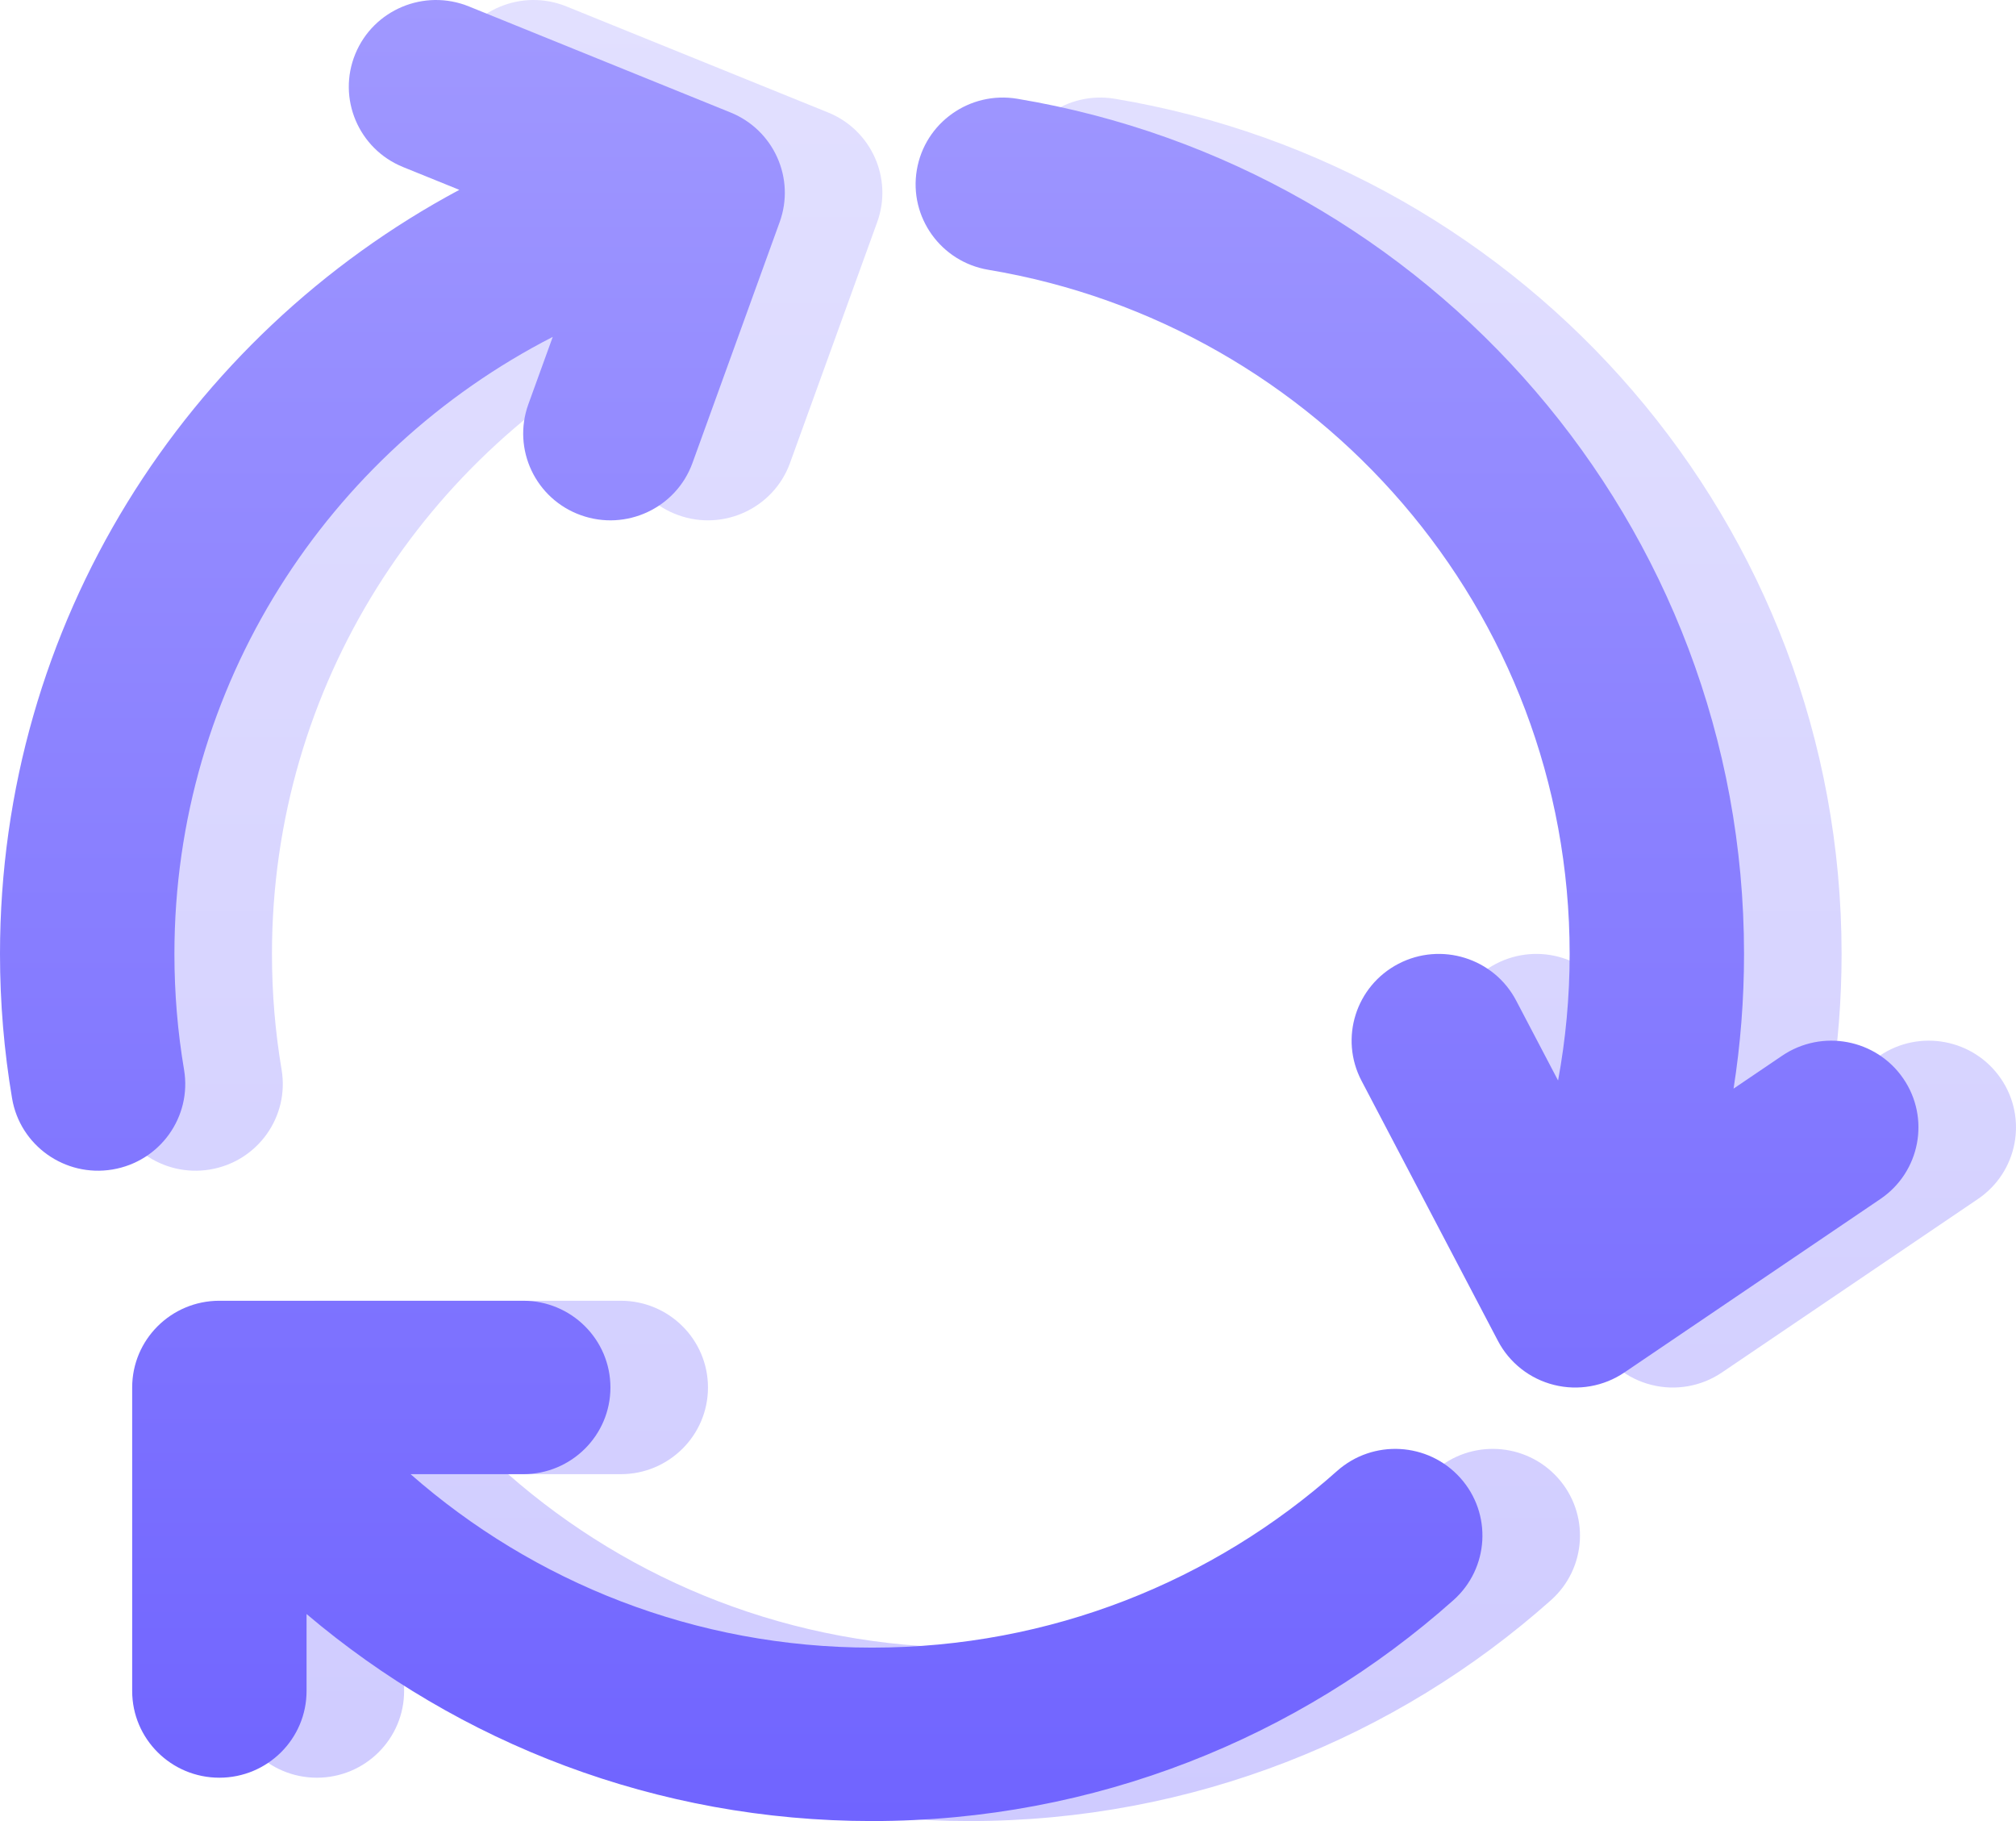
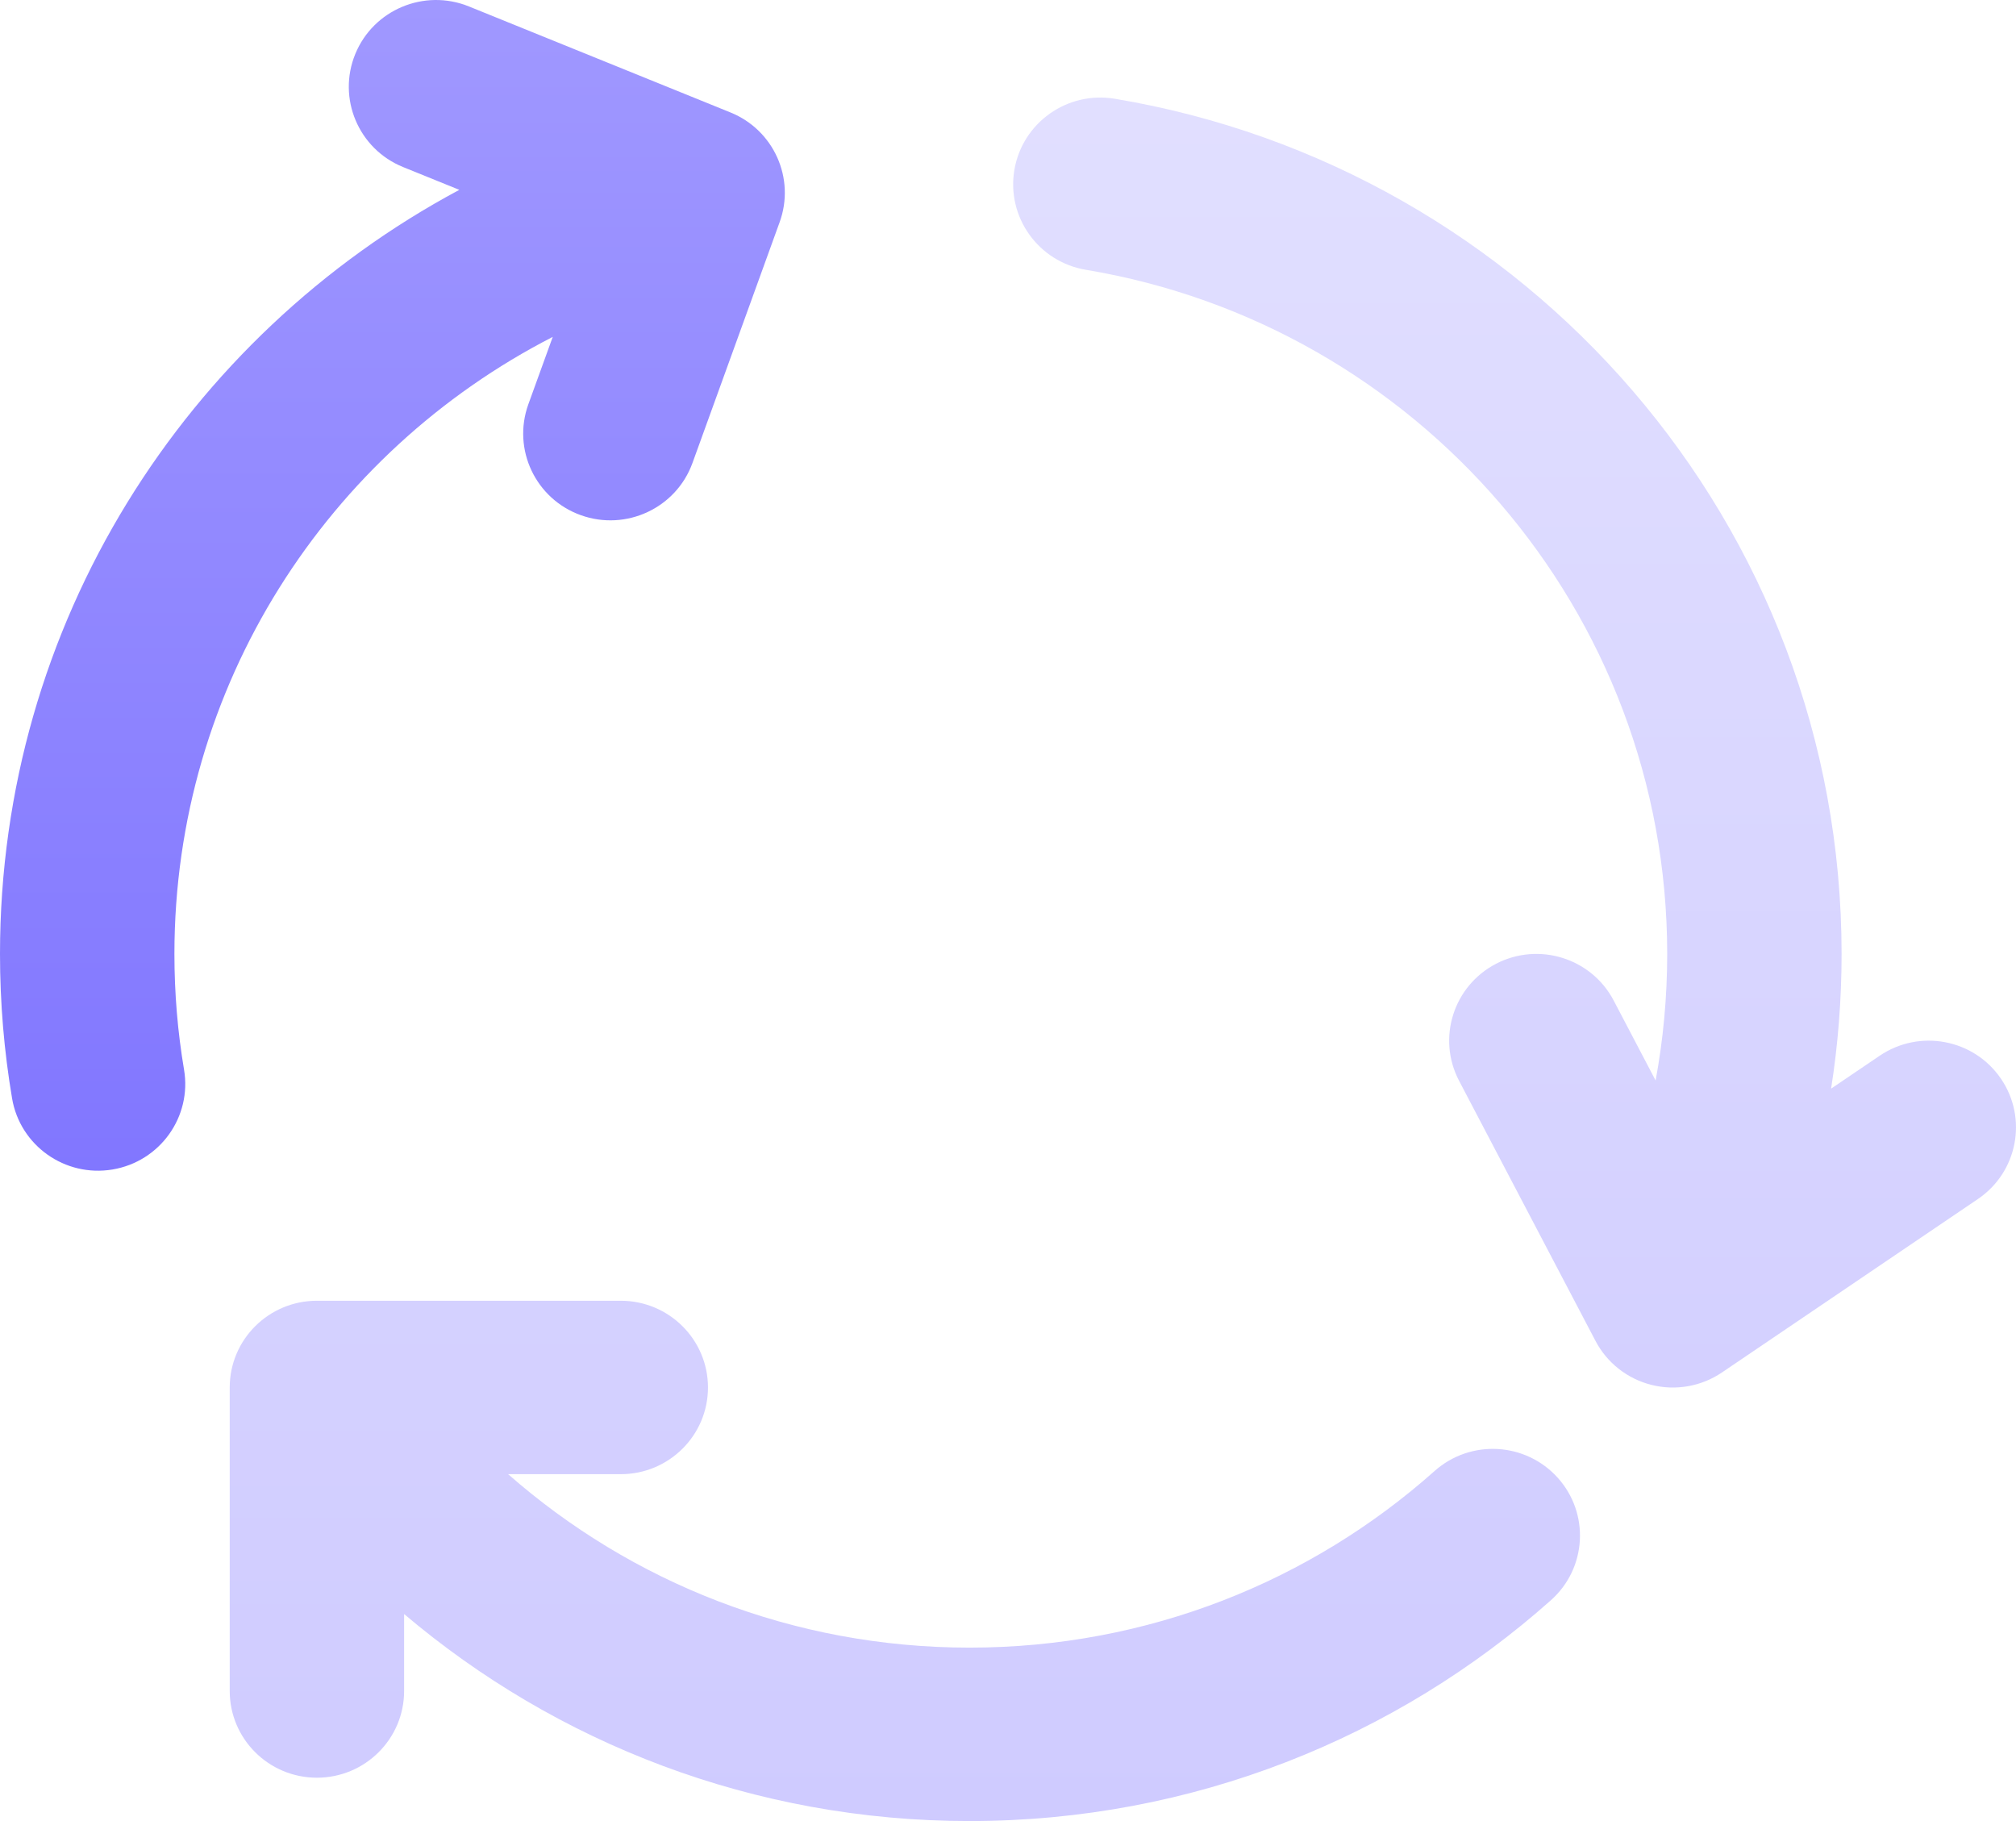
<svg xmlns="http://www.w3.org/2000/svg" width="62" height="56" viewBox="0 0 62 56" fill="none">
-   <path d="M13.926 1.661C14.485 0.297 16.05 -0.358 17.421 0.198L25.467 3.459C26.798 3.999 27.465 5.487 26.977 6.832L24.296 14.238C23.794 15.623 22.257 16.342 20.864 15.843C19.47 15.344 18.747 13.816 19.249 12.431L19.999 10.36C13.086 13.905 8.364 21.074 8.364 29.334C8.364 30.549 8.465 31.737 8.66 32.893C8.905 34.345 7.92 35.72 6.459 35.964C4.999 36.208 3.616 35.228 3.371 33.775C3.127 32.329 3 30.845 3 29.334C3 19.169 8.719 10.337 17.126 5.838L15.396 5.137C14.025 4.581 13.367 3.024 13.926 1.661Z" fill="url(#paint0_linear_2941_53935)" />
  <path d="M31.196 5.226C31.441 3.773 32.824 2.793 34.285 3.037C46.97 5.153 56.636 16.119 56.636 29.335C56.636 30.743 56.526 32.126 56.314 33.477L57.808 32.465C59.032 31.636 60.7 31.95 61.534 33.167C62.368 34.384 62.052 36.043 60.828 36.872L52.956 42.206C52.322 42.635 51.535 42.774 50.792 42.588C50.05 42.403 49.422 41.91 49.068 41.235L44.872 33.235C44.187 31.929 44.697 30.319 46.01 29.637C47.323 28.956 48.943 29.463 49.628 30.769L50.917 33.227C51.15 31.966 51.273 30.666 51.273 29.335C51.273 18.767 43.542 9.989 33.397 8.297C31.937 8.053 30.951 6.678 31.196 5.226Z" fill="url(#paint1_linear_2941_53935)" />
  <path d="M9.746 40C8.265 40 7.065 41.194 7.065 42.667V52C7.065 53.473 8.265 54.667 9.746 54.667C11.227 54.667 12.428 53.473 12.428 52V49.634C17.109 53.602 23.183 56 29.818 56C36.685 56 42.955 53.43 47.697 49.209C48.801 48.227 48.895 46.541 47.907 45.444C46.919 44.346 45.224 44.253 44.12 45.235C40.323 48.615 35.315 50.667 29.818 50.667C24.377 50.667 19.411 48.655 15.627 45.333H19.091C20.572 45.333 21.773 44.139 21.773 42.667C21.773 41.194 20.572 40 19.091 40H9.746Z" fill="url(#paint2_linear_2941_53935)" />
  <path d="M10.926 1.661C11.485 0.297 13.05 -0.358 14.421 0.198L22.467 3.459C23.798 3.999 24.465 5.487 23.977 6.832L21.296 14.238C20.794 15.623 19.257 16.342 17.864 15.843C16.47 15.344 15.748 13.816 16.249 12.431L16.999 10.36C10.086 13.905 5.364 21.074 5.364 29.334C5.364 30.549 5.465 31.737 5.66 32.893C5.905 34.345 4.92 35.72 3.459 35.964C1.999 36.208 0.616 35.228 0.371 33.775C0.127 32.329 0 30.845 0 29.334C0 19.169 5.719 10.337 14.126 5.838L12.396 5.137C11.025 4.581 10.367 3.024 10.926 1.661Z" fill="url(#paint3_linear_2941_53935)" />
-   <path d="M28.196 5.226C28.441 3.773 29.824 2.793 31.285 3.037C43.97 5.153 53.636 16.119 53.636 29.335C53.636 30.743 53.526 32.126 53.314 33.477L54.808 32.465C56.032 31.636 57.7 31.95 58.534 33.167C59.368 34.384 59.052 36.043 57.828 36.872L49.956 42.206C49.322 42.635 48.535 42.774 47.792 42.588C47.05 42.403 46.422 41.91 46.068 41.235L41.872 33.235C41.187 31.929 41.697 30.319 43.01 29.637C44.323 28.956 45.943 29.463 46.628 30.769L47.917 33.227C48.15 31.966 48.273 30.666 48.273 29.335C48.273 18.767 40.542 9.989 30.397 8.297C28.937 8.053 27.951 6.678 28.196 5.226Z" fill="url(#paint4_linear_2941_53935)" />
-   <path d="M6.746 40C5.265 40 4.065 41.194 4.065 42.667V52C4.065 53.473 5.265 54.667 6.746 54.667C8.227 54.667 9.428 53.473 9.428 52V49.634C14.109 53.602 20.183 56 26.818 56C33.685 56 39.955 53.43 44.697 49.209C45.801 48.227 45.895 46.541 44.907 45.444C43.919 44.346 42.224 44.253 41.12 45.235C37.323 48.615 32.315 50.667 26.818 50.667C21.377 50.667 16.411 48.655 12.627 45.333H16.091C17.572 45.333 18.773 44.139 18.773 42.667C18.773 41.194 17.572 40 16.091 40H6.746Z" fill="url(#paint5_linear_2941_53935)" />
  <defs>
    <linearGradient id="paint0_linear_2941_53935" x1="32.5" y1="0" x2="32.5" y2="56" gradientUnits="userSpaceOnUse">
      <stop stop-color="#E2E0FF" />
      <stop offset="1" stop-color="#CFCBFF" />
    </linearGradient>
    <linearGradient id="paint1_linear_2941_53935" x1="32.5" y1="0" x2="32.5" y2="56" gradientUnits="userSpaceOnUse">
      <stop stop-color="#E2E0FF" />
      <stop offset="1" stop-color="#CFCBFF" />
    </linearGradient>
    <linearGradient id="paint2_linear_2941_53935" x1="32.5" y1="0" x2="32.5" y2="56" gradientUnits="userSpaceOnUse">
      <stop stop-color="#E2E0FF" />
      <stop offset="1" stop-color="#CFCBFF" />
    </linearGradient>
    <linearGradient id="paint3_linear_2941_53935" x1="29.5" y1="0" x2="29.5" y2="56" gradientUnits="userSpaceOnUse">
      <stop stop-color="#A098FF" />
      <stop offset="1" stop-color="#7064FF" />
    </linearGradient>
    <linearGradient id="paint4_linear_2941_53935" x1="29.5" y1="0" x2="29.5" y2="56" gradientUnits="userSpaceOnUse">
      <stop stop-color="#A098FF" />
      <stop offset="1" stop-color="#7064FF" />
    </linearGradient>
    <linearGradient id="paint5_linear_2941_53935" x1="29.5" y1="0" x2="29.5" y2="56" gradientUnits="userSpaceOnUse">
      <stop stop-color="#A098FF" />
      <stop offset="1" stop-color="#7064FF" />
    </linearGradient>
  </defs>
</svg>